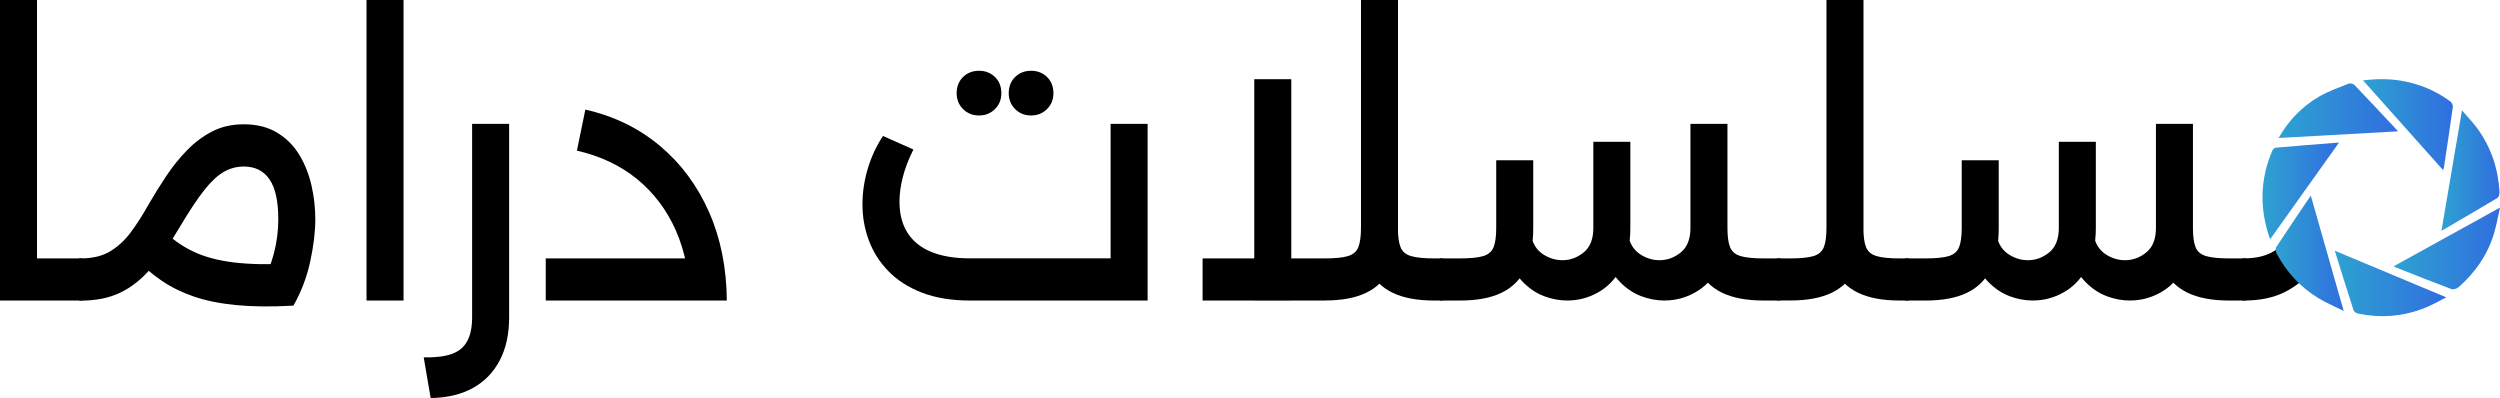
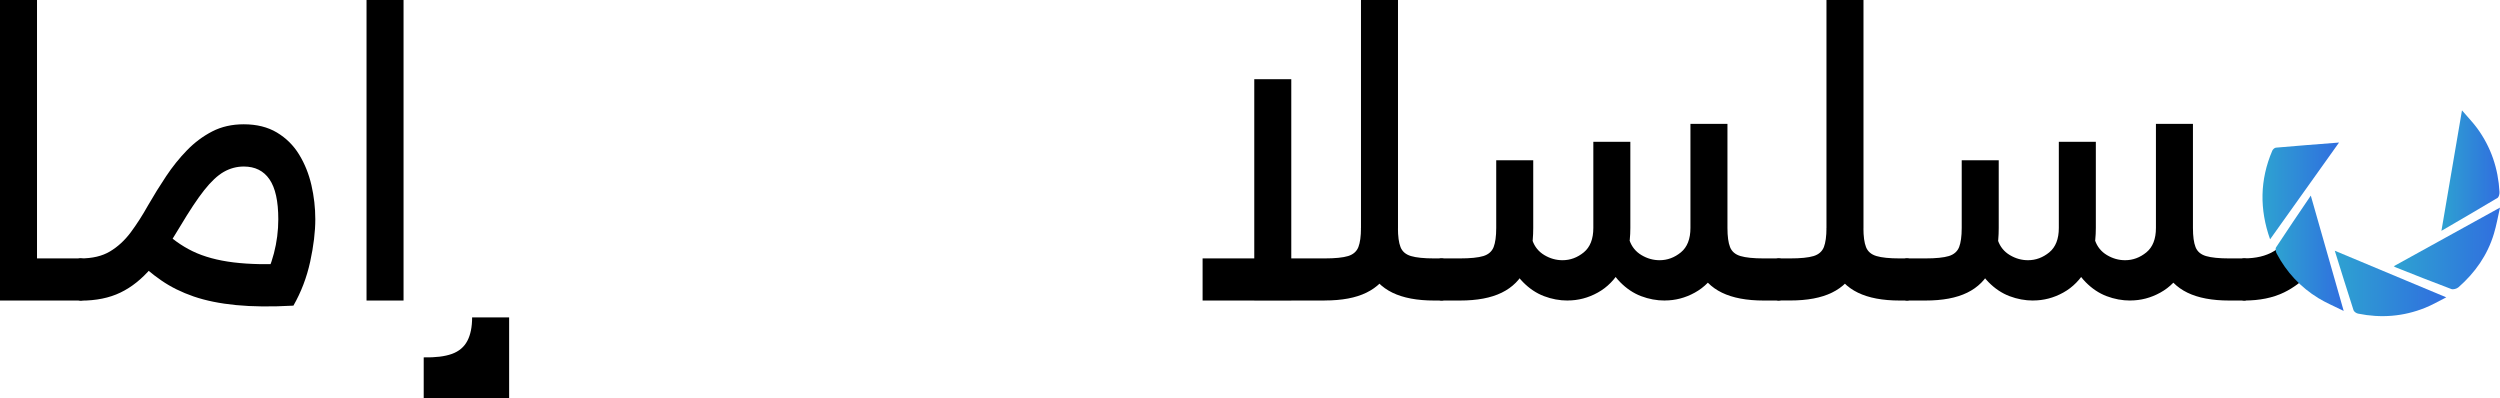
<svg xmlns="http://www.w3.org/2000/svg" xmlns:xlink="http://www.w3.org/1999/xlink" id="Calque_1" data-name="Calque 1" viewBox="0 0 445.12 70.87">
  <defs>
    <style>
      .cls-1 {
        fill: url(#Dégradé_sans_nom_12-2);
      }

      .cls-1, .cls-2, .cls-3, .cls-4, .cls-5, .cls-6, .cls-7, .cls-8 {
        stroke-width: 0px;
      }

      .cls-2 {
        fill: url(#Dégradé_sans_nom_12);
      }

      .cls-4 {
        fill: url(#Dégradé_sans_nom_12-6);
      }

      .cls-5 {
        fill: url(#Dégradé_sans_nom_12-5);
      }

      .cls-6 {
        fill: url(#Dégradé_sans_nom_12-3);
      }

      .cls-7 {
        fill: url(#Dégradé_sans_nom_12-7);
      }

      .cls-8 {
        fill: url(#Dégradé_sans_nom_12-4);
      }
    </style>
    <linearGradient id="Dégradé_sans_nom_12" data-name="Dégradé sans nom 12" x1="434.69" y1="30.38" x2="445.04" y2="30.38" gradientUnits="userSpaceOnUse">
      <stop offset="0" stop-color="#2ea2d1" />
      <stop offset="1" stop-color="#306edf" />
    </linearGradient>
    <linearGradient id="Dégradé_sans_nom_12-2" data-name="Dégradé sans nom 12" x1="420.72" y1="22.19" x2="436.73" y2="22.19" xlink:href="#Dégradé_sans_nom_12" />
    <linearGradient id="Dégradé_sans_nom_12-3" data-name="Dégradé sans nom 12" x1="426.19" y1="44.24" x2="445.12" y2="44.24" xlink:href="#Dégradé_sans_nom_12" />
    <linearGradient id="Dégradé_sans_nom_12-4" data-name="Dégradé sans nom 12" x1="405.7" y1="19.72" x2="426.98" y2="19.72" xlink:href="#Dégradé_sans_nom_12" />
    <linearGradient id="Dégradé_sans_nom_12-5" data-name="Dégradé sans nom 12" x1="415.7" y1="50.47" x2="435.55" y2="50.47" xlink:href="#Dégradé_sans_nom_12" />
    <linearGradient id="Dégradé_sans_nom_12-6" data-name="Dégradé sans nom 12" x1="402.84" y1="33.98" x2="416.46" y2="33.98" xlink:href="#Dégradé_sans_nom_12" />
    <linearGradient id="Dégradé_sans_nom_12-7" data-name="Dégradé sans nom 12" x1="405.17" y1="45.09" x2="417.3" y2="45.09" xlink:href="#Dégradé_sans_nom_12" />
  </defs>
  <g>
    <path class="cls-3" d="M0,53.51V0h6.59v53.51H0ZM6.59,53.51v-7.5h7.77v7.5h-7.77ZM14.36,53.51v-7.5c.48,0,.82.34,1.01,1.01.2.68.29,1.58.29,2.71s-.1,2.05-.29,2.74c-.2.7-.53,1.04-1.01,1.04Z" />
    <path class="cls-3" d="M14.36,53.51c-.48,0-.82-.35-1.01-1.04-.2-.7-.29-1.63-.29-2.81s.1-2.02.29-2.68c.2-.65.53-.98,1.01-.98v7.5ZM14.36,53.51v-7.5c2.09,0,3.83-.41,5.22-1.24,1.39-.83,2.62-1.96,3.69-3.39,1.07-1.44,2.1-3.04,3.1-4.83,1-1.74,2.07-3.46,3.2-5.16,1.13-1.7,2.37-3.24,3.72-4.63,1.35-1.39,2.85-2.51,4.5-3.36,1.65-.85,3.52-1.27,5.61-1.27,2.31,0,4.27.49,5.91,1.47,1.63.98,2.95,2.28,3.95,3.92,1,1.63,1.73,3.45,2.19,5.45.46,2,.69,4.02.69,6.07,0,2.22-.3,4.73-.91,7.54-.61,2.81-1.61,5.43-3,7.86l-5.74-3.72c1-1.74,1.76-3.61,2.28-5.61.52-2,.78-4.02.78-6.07,0-3.22-.52-5.59-1.57-7.11-1.04-1.52-2.57-2.28-4.57-2.28-1.26,0-2.45.32-3.56.95-1.11.63-2.27,1.72-3.49,3.26-1.22,1.54-2.65,3.71-4.31,6.49-1.74,2.96-3.45,5.42-5.12,7.37-1.68,1.96-3.5,3.42-5.48,4.37-1.98.96-4.34,1.44-7.08,1.44ZM51.88,46.92l.33,7.5c-3.92.22-7.31.18-10.18-.1-2.87-.28-5.38-.79-7.54-1.53-2.15-.74-4.07-1.69-5.74-2.84-1.68-1.15-3.23-2.47-4.67-3.95l4.76-5.22c1.61,1.65,3.43,2.97,5.45,3.95,2.02.98,4.46,1.64,7.31,1.99,2.85.35,6.28.41,10.28.2Z" />
    <path class="cls-3" d="M65.26,53.51V0h6.59v53.51h-6.59Z" />
-     <path class="cls-3" d="M75.44,63.63c2.09.04,3.76-.16,5.03-.62,1.26-.46,2.17-1.23,2.74-2.32.57-1.09.85-2.48.85-4.18V22.06h6.59v34.46c0,3-.57,5.57-1.7,7.7-1.13,2.13-2.73,3.76-4.8,4.89-2.07,1.13-4.56,1.72-7.47,1.76l-1.24-7.24Z" />
-     <path class="cls-3" d="M97.17,53.51v-7.5h30.87v7.5h-30.87ZM122.82,53.51c-.04-4.65-.87-8.81-2.48-12.46-1.61-3.65-3.91-6.7-6.88-9.14-2.98-2.44-6.56-4.13-10.74-5.09l1.5-7.31c5.13,1.17,9.57,3.34,13.31,6.49,3.74,3.15,6.65,7.07,8.71,11.75,2.07,4.68,3.12,9.93,3.17,15.76h-6.59Z" />
-     <path class="cls-3" d="M172.68,53.51c-3.26,0-6.1-.47-8.52-1.4-2.41-.93-4.41-2.21-5.97-3.82-1.57-1.61-2.73-3.44-3.49-5.48-.76-2.04-1.14-4.18-1.14-6.4,0-2.09.3-4.18.91-6.26.61-2.09,1.52-4.07,2.74-5.94l5.42,2.41c-.87,1.74-1.5,3.38-1.89,4.93-.39,1.54-.59,2.99-.59,4.34,0,2.22.48,4.08,1.44,5.58.96,1.5,2.37,2.63,4.24,3.39,1.87.76,4.15,1.14,6.85,1.14h25.06v-23.95h6.59v31.46h-31.65ZM174.31,20.56c-1.13,0-2.08-.38-2.84-1.14-.76-.76-1.14-1.71-1.14-2.84s.38-2.13,1.14-2.87c.76-.74,1.71-1.11,2.84-1.11s2.08.37,2.84,1.11c.76.74,1.14,1.7,1.14,2.87s-.38,2.08-1.14,2.84-1.71,1.14-2.84,1.14ZM183.58,20.56c-1.13,0-2.08-.38-2.84-1.14-.76-.76-1.14-1.71-1.14-2.84s.38-2.13,1.14-2.87c.76-.74,1.71-1.11,2.84-1.11s2.08.37,2.84,1.11c.76.74,1.14,1.7,1.14,2.87s-.38,2.08-1.14,2.84-1.71,1.14-2.84,1.14Z" />
+     <path class="cls-3" d="M75.44,63.63c2.09.04,3.76-.16,5.03-.62,1.26-.46,2.17-1.23,2.74-2.32.57-1.09.85-2.48.85-4.18h6.59v34.46c0,3-.57,5.57-1.7,7.7-1.13,2.13-2.73,3.76-4.8,4.89-2.07,1.13-4.56,1.72-7.47,1.76l-1.24-7.24Z" />
    <path class="cls-3" d="M214.12,53.51v-7.5h21.73v7.5h-21.73ZM223.32,53.51V14.1h6.59v39.42h-6.59ZM233.83,53.51c-.48,0-.82-.35-1.01-1.04-.2-.7-.29-1.63-.29-2.81s.1-2.02.29-2.68c.2-.65.53-.98,1.01-.98v7.5ZM233.83,53.51v-7.5h2.02c1.87,0,3.26-.14,4.18-.42.91-.28,1.52-.82,1.83-1.6.3-.78.46-1.91.46-3.39V0h6.59v40.59c0,2.91-.46,5.33-1.37,7.24-.91,1.92-2.33,3.34-4.24,4.27-1.91.94-4.39,1.4-7.44,1.4h-2.02ZM255.36,53.51c-3.05,0-5.53-.47-7.44-1.4-1.91-.93-3.33-2.36-4.24-4.27-.91-1.91-1.37-4.33-1.37-7.24h6.59c0,1.48.15,2.61.46,3.39.3.78.92,1.32,1.86,1.6.93.28,2.32.42,4.14.42h1.3v7.5h-1.3ZM256.67,53.51v-7.5c.48,0,.82.34,1.01,1.01.2.68.29,1.58.29,2.71s-.1,2.05-.29,2.74c-.2.7-.53,1.04-1.01,1.04Z" />
    <path class="cls-3" d="M256.67,53.51c-.48,0-.82-.35-1.01-1.04-.2-.7-.29-1.63-.29-2.81s.1-2.02.29-2.68c.2-.65.53-.98,1.01-.98v7.5ZM256.67,53.51v-7.5h3.26c1.87,0,3.26-.14,4.18-.42.91-.28,1.52-.82,1.83-1.6.3-.78.46-1.91.46-3.39v-12.07h6.59v12.07c0,2.91-.46,5.33-1.37,7.24-.91,1.92-2.33,3.34-4.24,4.27-1.92.94-4.39,1.4-7.44,1.4h-3.26ZM279.12,53.51c-1.44,0-2.84-.26-4.21-.78-1.37-.52-2.62-1.36-3.75-2.51-1.13-1.15-2.02-2.62-2.68-4.41l4.37-3c.39,1.13,1.1,2,2.12,2.61,1.02.61,2.1.91,3.23.91,1.39,0,2.65-.47,3.79-1.4,1.13-.93,1.7-2.38,1.7-4.34v-15.34h6.59v15.34c0,2.91-.54,5.33-1.63,7.24-1.09,1.92-2.48,3.34-4.18,4.27-1.7.94-3.48,1.4-5.35,1.4ZM296.41,53.51c-1.44,0-2.84-.26-4.21-.78s-2.62-1.36-3.75-2.51c-1.13-1.15-2.02-2.62-2.68-4.41l4.37-3c.39,1.13,1.1,2,2.12,2.61,1.02.61,2.1.91,3.23.91,1.39,0,2.65-.47,3.79-1.4,1.13-.93,1.7-2.38,1.7-4.34v-18.53h6.59v18.53c0,2.91-.54,5.33-1.63,7.24-1.09,1.92-2.48,3.34-4.18,4.27-1.7.94-3.48,1.4-5.35,1.4ZM314.03,53.51c-3.05,0-5.53-.47-7.44-1.4-1.92-.93-3.33-2.36-4.24-4.27-.91-1.91-1.37-4.33-1.37-7.24h6.59c0,1.48.15,2.61.46,3.39.3.78.92,1.32,1.86,1.6.94.28,2.32.42,4.14.42h2.68v7.5h-2.68ZM316.71,53.51v-7.5c.48,0,.82.34,1.01,1.01.2.68.29,1.58.29,2.71s-.1,2.05-.29,2.74c-.2.7-.53,1.04-1.01,1.04Z" />
    <path class="cls-3" d="M316.71,53.51c-.48,0-.82-.35-1.01-1.04-.2-.7-.29-1.63-.29-2.81s.1-2.02.29-2.68c.2-.65.53-.98,1.01-.98v7.5ZM316.71,53.51v-7.5h2.02c1.87,0,3.26-.14,4.18-.42.91-.28,1.52-.82,1.83-1.6.3-.78.46-1.91.46-3.39V0h6.59v40.59c0,2.91-.46,5.33-1.37,7.24-.91,1.92-2.33,3.34-4.24,4.27-1.92.94-4.4,1.4-7.44,1.4h-2.02ZM338.24,53.51c-3.05,0-5.53-.47-7.44-1.4-1.92-.93-3.33-2.36-4.24-4.27-.91-1.91-1.37-4.33-1.37-7.24h6.59c0,1.48.15,2.61.46,3.39.3.78.92,1.32,1.86,1.6.93.28,2.32.42,4.14.42h1.31v7.5h-1.31ZM339.55,53.51v-7.5c.48,0,.82.34,1.01,1.01.2.68.29,1.58.29,2.71s-.1,2.05-.29,2.74c-.2.7-.53,1.04-1.01,1.04Z" />
    <path class="cls-3" d="M339.55,53.51c-.48,0-.82-.35-1.01-1.04-.2-.7-.29-1.63-.29-2.81s.1-2.02.29-2.68c.2-.65.53-.98,1.01-.98v7.5ZM339.55,53.51v-7.5h3.26c1.87,0,3.26-.14,4.18-.42.91-.28,1.52-.82,1.83-1.6.3-.78.46-1.91.46-3.39v-12.07h6.59v12.07c0,2.91-.46,5.33-1.37,7.24-.91,1.92-2.33,3.34-4.24,4.27-1.92.94-4.39,1.4-7.44,1.4h-3.26ZM362,53.51c-1.44,0-2.84-.26-4.21-.78-1.37-.52-2.62-1.36-3.75-2.51-1.13-1.15-2.02-2.62-2.68-4.41l4.37-3c.39,1.13,1.1,2,2.12,2.61,1.02.61,2.1.91,3.23.91,1.39,0,2.65-.47,3.79-1.4,1.13-.93,1.7-2.38,1.7-4.34v-15.34h6.59v15.34c0,2.91-.54,5.33-1.63,7.24-1.09,1.92-2.48,3.34-4.18,4.27-1.7.94-3.48,1.4-5.35,1.4ZM379.29,53.51c-1.44,0-2.84-.26-4.21-.78s-2.62-1.36-3.75-2.51c-1.13-1.15-2.02-2.62-2.68-4.41l4.37-3c.39,1.13,1.1,2,2.12,2.61,1.02.61,2.1.91,3.23.91,1.39,0,2.65-.47,3.79-1.4,1.13-.93,1.7-2.38,1.7-4.34v-18.53h6.59v18.53c0,2.91-.54,5.33-1.63,7.24-1.09,1.92-2.48,3.34-4.18,4.27-1.7.94-3.48,1.4-5.35,1.4ZM396.91,53.51c-3.05,0-5.53-.47-7.44-1.4-1.92-.93-3.33-2.36-4.24-4.27-.91-1.91-1.37-4.33-1.37-7.24h6.59c0,1.48.15,2.61.46,3.39.3.78.92,1.32,1.86,1.6.94.28,2.32.42,4.14.42h2.68v7.5h-2.68ZM399.59,53.51v-7.5c.48,0,.82.34,1.01,1.01.2.68.29,1.58.29,2.71s-.1,2.05-.29,2.74c-.2.7-.53,1.04-1.01,1.04Z" />
    <path class="cls-3" d="M408.04,41.92c-.96,1.17-2.03,2.13-3.24,2.84-1.39.83-3.13,1.24-5.22,1.24-.48,0-.82.33-1.01.98-.2.65-.29,1.54-.29,2.68s.1,2.11.29,2.81c.2.7.53,1.04,1.01,1.04,2.74,0,5.1-.48,7.08-1.44,1.7-.82,3.28-2.02,4.76-3.58-.28-.39-.5-.81-.7-1.25-1.29-1.57-2.29-3.41-2.68-5.32Z" />
  </g>
  <g>
    <path class="cls-2" d="M434.69,41.11c1.23-7.21,2.43-14.22,3.66-21.46.95,1.11,1.89,2.08,2.69,3.16,2.48,3.38,3.76,7.2,3.99,11.37.02.36-.11.91-.36,1.06-3.28,1.97-6.59,3.88-9.98,5.86Z" />
-     <path class="cls-1" d="M434.98,30.28c-4.75-5.32-9.44-10.58-14.25-15.97,2.32-.28,4.51-.31,6.71.05,3.21.53,6.15,1.73,8.78,3.66.27.2.55.67.51.98-.5,3.62-1.05,7.24-1.6,10.86-.02.13-.09.24-.15.42Z" />
    <path class="cls-6" d="M426.19,47.41c6.24-3.45,12.44-6.87,18.93-10.45-.38,1.68-.64,3.18-1.08,4.64-1.14,3.81-3.35,6.95-6.32,9.55-.3.26-.93.44-1.27.31-3.32-1.24-6.62-2.56-9.92-3.87-.12-.05-.22-.13-.33-.19Z" />
-     <path class="cls-8" d="M405.7,24.57c1.76-3.12,4.16-5.58,7.17-7.35,1.65-.97,3.5-1.61,5.29-2.32.29-.12.86.02,1.08.26,2.56,2.67,5.08,5.38,7.74,8.22-7.19.4-14.18.79-21.29,1.19Z" />
    <path class="cls-5" d="M415.7,44.64c6.67,2.79,13.14,5.49,19.85,8.3-1.34.67-2.53,1.38-3.8,1.88-3.85,1.54-7.83,1.85-11.9,1.02-.31-.06-.72-.34-.81-.61-1.12-3.47-2.2-6.95-3.34-10.6Z" />
    <path class="cls-4" d="M404.18,42.59c-1.89-5.33-1.82-10.57.39-15.75.1-.24.41-.53.65-.55,3.71-.33,7.42-.61,11.24-.91-4.12,5.78-8.15,11.44-12.27,17.22Z" />
    <path class="cls-7" d="M411.43,34.82c1.97,6.9,3.88,13.57,5.86,20.54-1.6-.8-3.13-1.43-4.53-2.29-3.18-1.95-5.65-4.61-7.4-7.92-.17-.31-.27-.87-.11-1.11,2-3.05,4.05-6.07,6.18-9.21Z" />
  </g>
</svg>